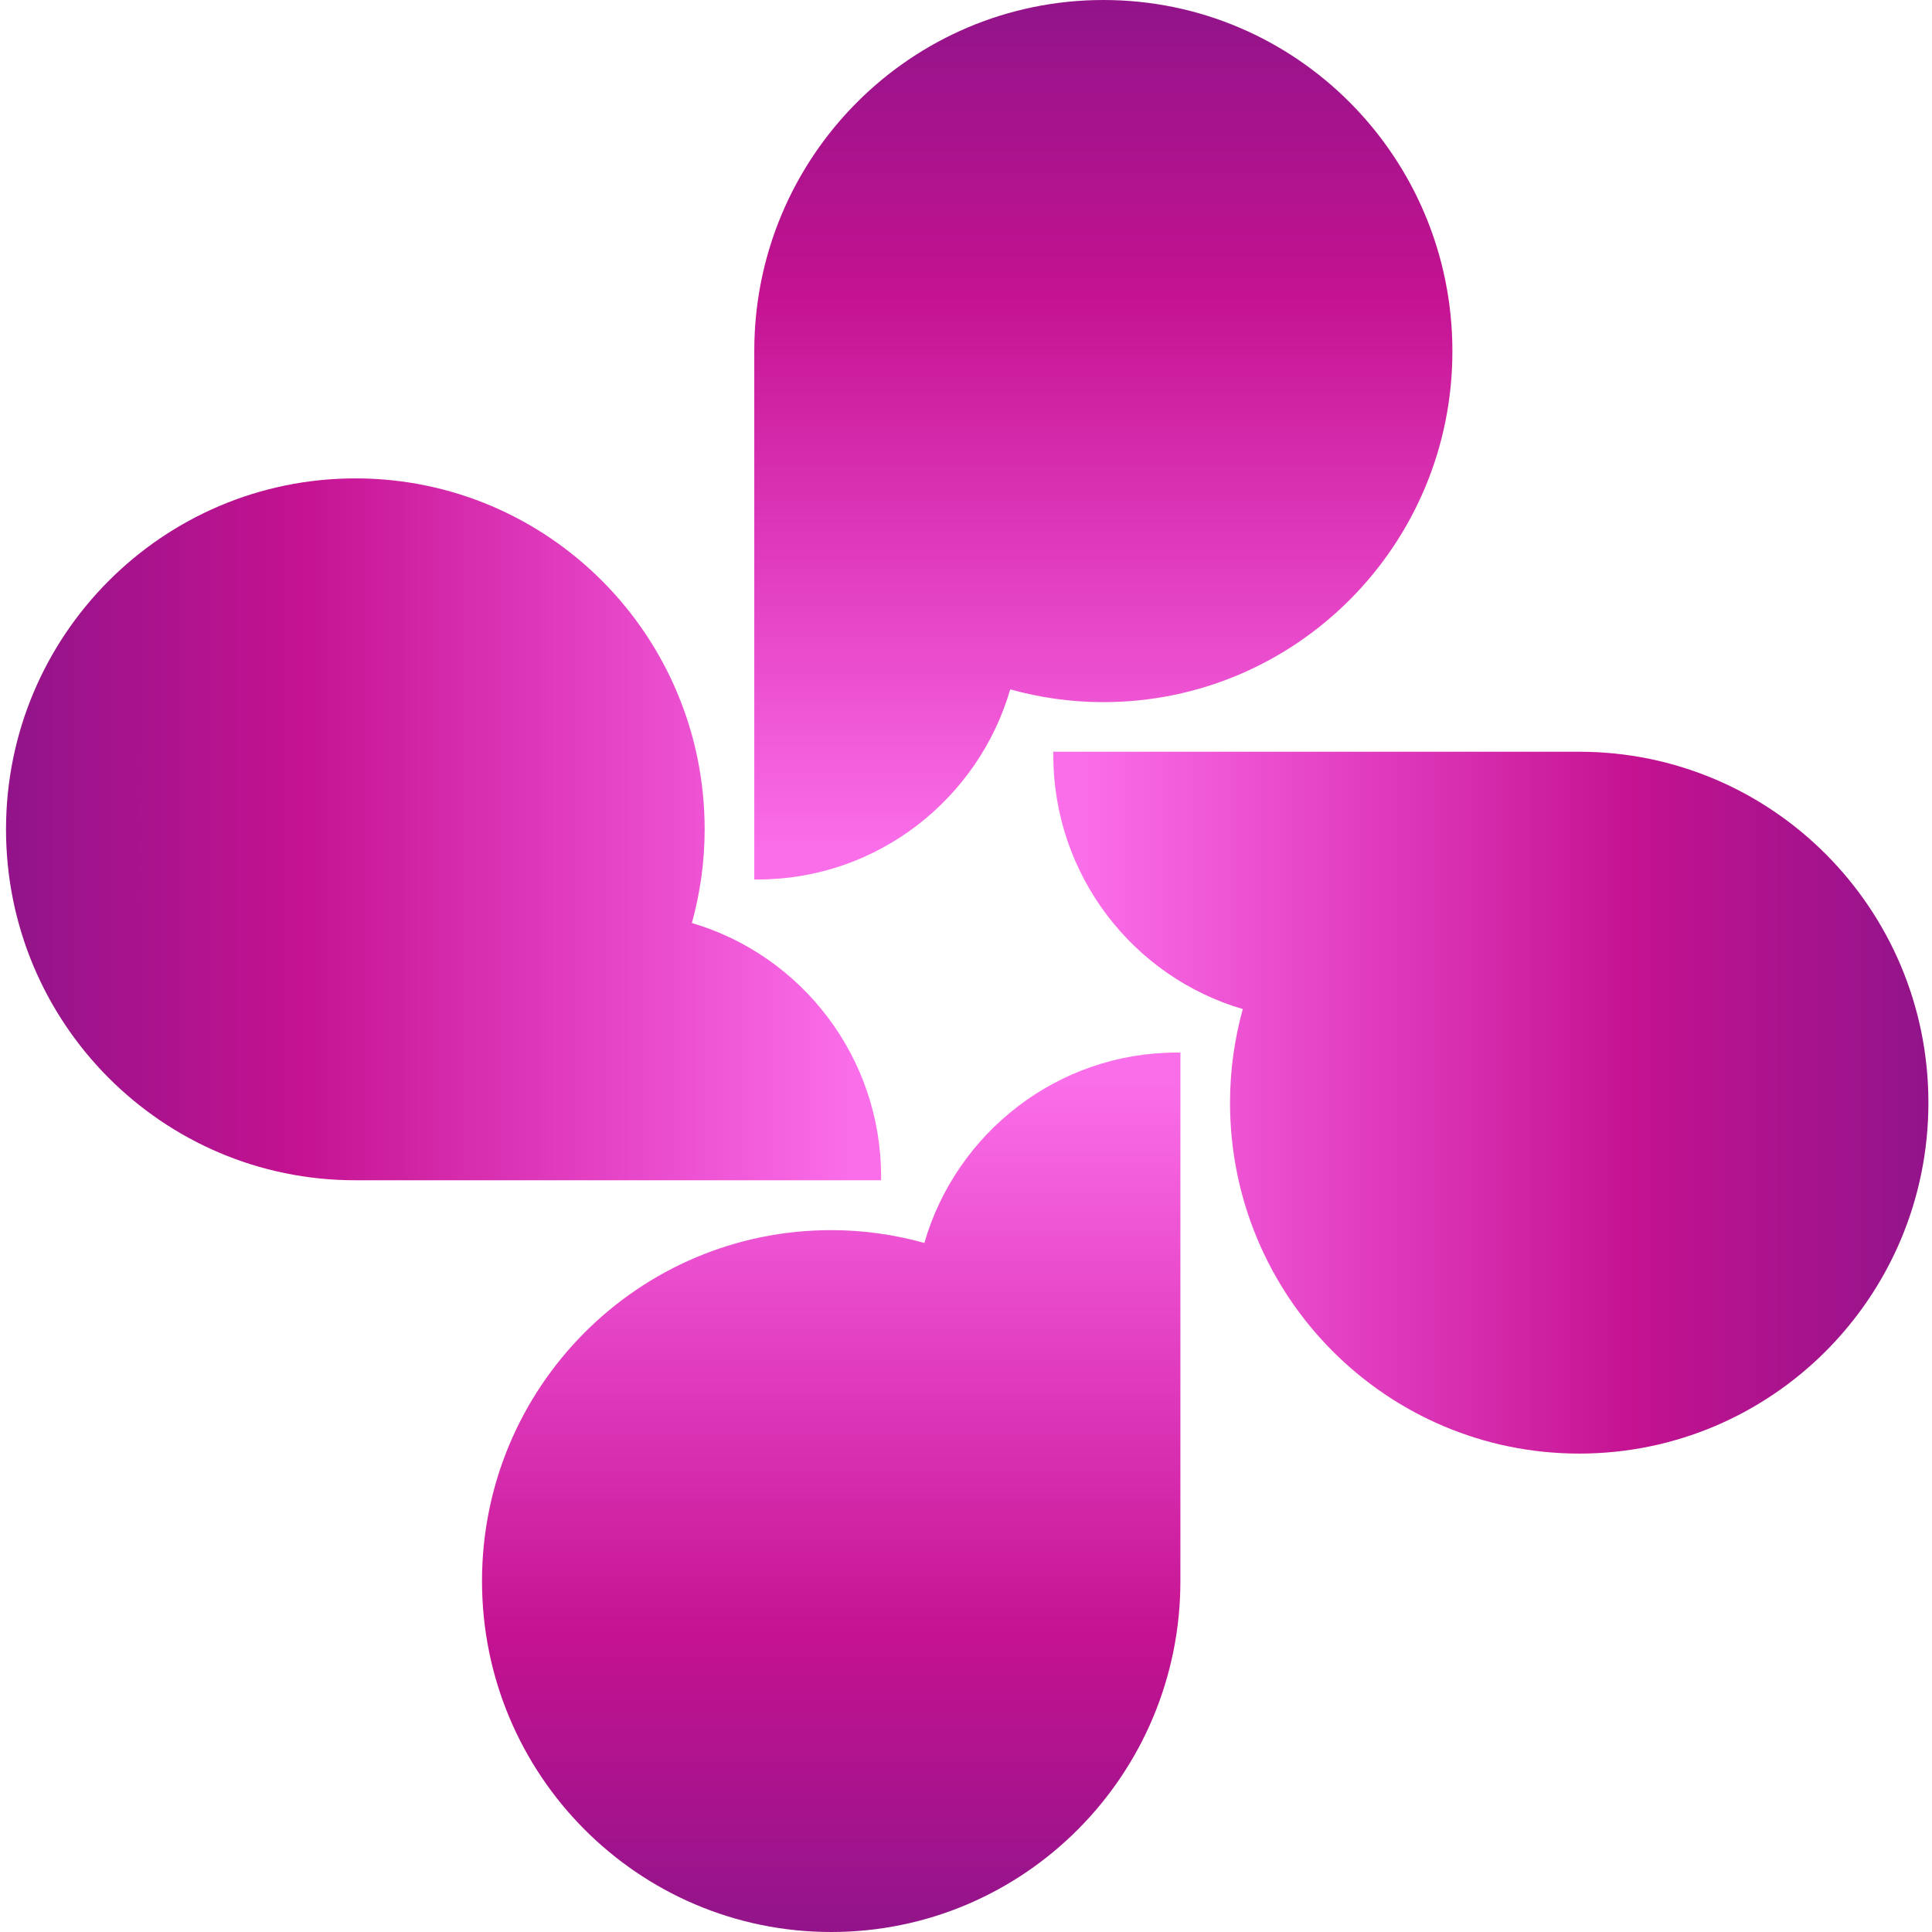
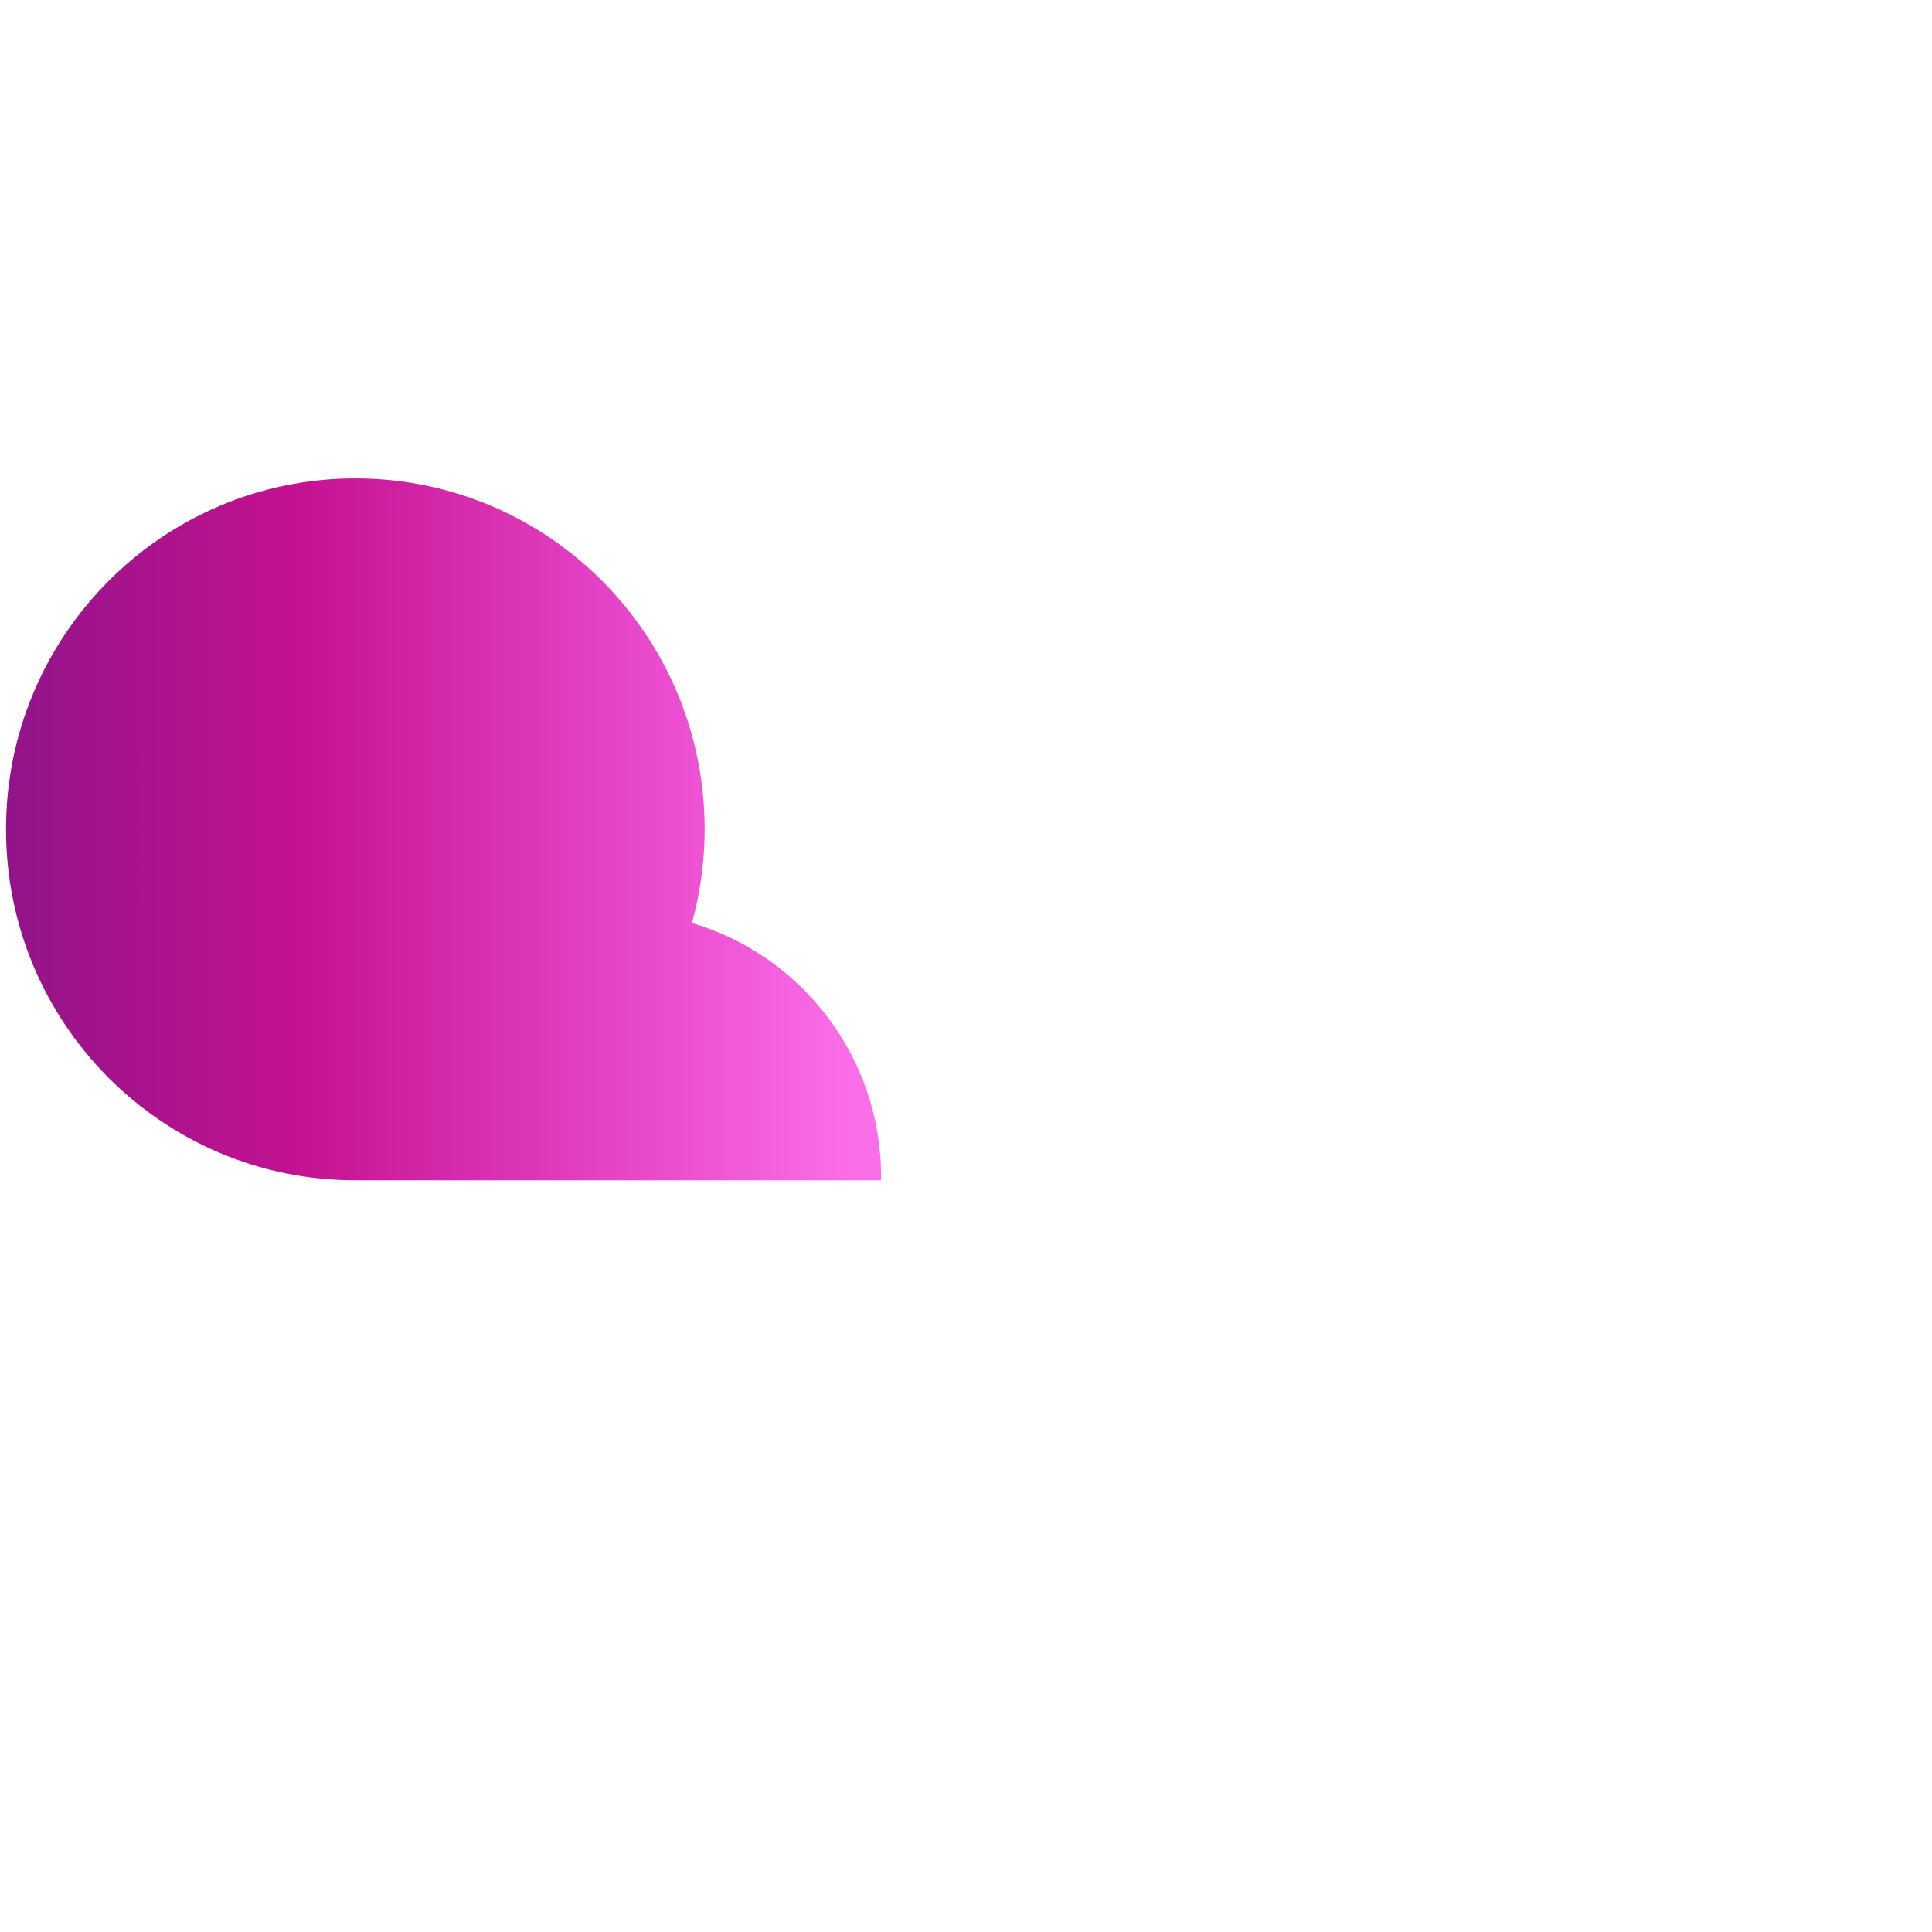
<svg xmlns="http://www.w3.org/2000/svg" width="70" height="70" viewBox="0 0 70 70" fill="none">
-   <path d="M36.597 24.976C37.673 25.275 38.798 25.44 39.971 25.44C46.961 25.44 52.623 19.749 52.623 12.725C52.623 5.7 46.97 0 39.981 0C32.992 0 27.329 5.691 27.329 12.715V31.865C27.329 31.865 27.416 31.865 27.454 31.865C31.79 31.865 35.453 28.947 36.606 24.966L36.597 24.976Z" fill="url(#paint0_linear_1618_1121)" />
-   <path d="M33.491 45.034C32.414 44.734 31.289 44.57 30.116 44.57C23.127 44.57 17.464 50.261 17.464 57.285C17.464 64.309 23.127 70 30.116 70C37.105 70 42.768 64.309 42.768 57.285V38.136C42.768 38.136 42.681 38.136 42.643 38.136C38.307 38.136 34.644 41.053 33.491 45.034Z" fill="url(#paint1_linear_1618_1121)" />
-   <path d="M45.028 36.56C44.73 37.642 44.566 38.773 44.566 39.952C44.566 46.976 50.229 52.666 57.218 52.666C64.207 52.666 69.87 46.976 69.87 39.952C69.87 32.927 64.207 27.237 57.218 27.237H38.164C38.164 27.275 38.164 27.323 38.164 27.362C38.164 31.72 41.067 35.401 45.028 36.56Z" fill="url(#paint2_linear_1618_1121)" />
  <path d="M25.069 33.44C25.367 32.357 25.531 31.227 25.531 30.048C25.531 23.024 19.868 17.333 12.879 17.333C5.89 17.333 0.218 23.024 0.218 30.048C0.218 37.072 5.88 42.763 12.87 42.763H31.924C31.924 42.725 31.924 42.676 31.924 42.638C31.924 38.28 29.021 34.599 25.06 33.44H25.069Z" fill="url(#paint3_linear_1618_1121)" />
  <defs>
    <linearGradient id="paint0_linear_1618_1121" x1="39.981" y1="0.309" x2="39.981" y2="30.821" gradientUnits="userSpaceOnUse">
      <stop stop-color="#93148A" />
      <stop offset="0.34" stop-color="#C41291" />
      <stop offset="0.66" stop-color="#E13CBF" />
      <stop offset="1" stop-color="#FB6EE9" />
    </linearGradient>
    <linearGradient id="paint1_linear_1618_1121" x1="30.116" y1="69.701" x2="30.116" y2="39.189" gradientUnits="userSpaceOnUse">
      <stop stop-color="#93148A" />
      <stop offset="0.34" stop-color="#C41291" />
      <stop offset="0.66" stop-color="#E13CBF" />
      <stop offset="1" stop-color="#FB6EE9" />
    </linearGradient>
    <linearGradient id="paint2_linear_1618_1121" x1="69.572" y1="39.952" x2="39.212" y2="39.952" gradientUnits="userSpaceOnUse">
      <stop stop-color="#93148A" />
      <stop offset="0.34" stop-color="#C41291" />
      <stop offset="0.66" stop-color="#E13CBF" />
      <stop offset="1" stop-color="#FB6EE9" />
    </linearGradient>
    <linearGradient id="paint3_linear_1618_1121" x1="0.525" y1="30.048" x2="30.886" y2="30.048" gradientUnits="userSpaceOnUse">
      <stop stop-color="#93148A" />
      <stop offset="0.34" stop-color="#C41291" />
      <stop offset="0.66" stop-color="#E13CBF" />
      <stop offset="1" stop-color="#FB6EE9" />
    </linearGradient>
  </defs>
</svg>